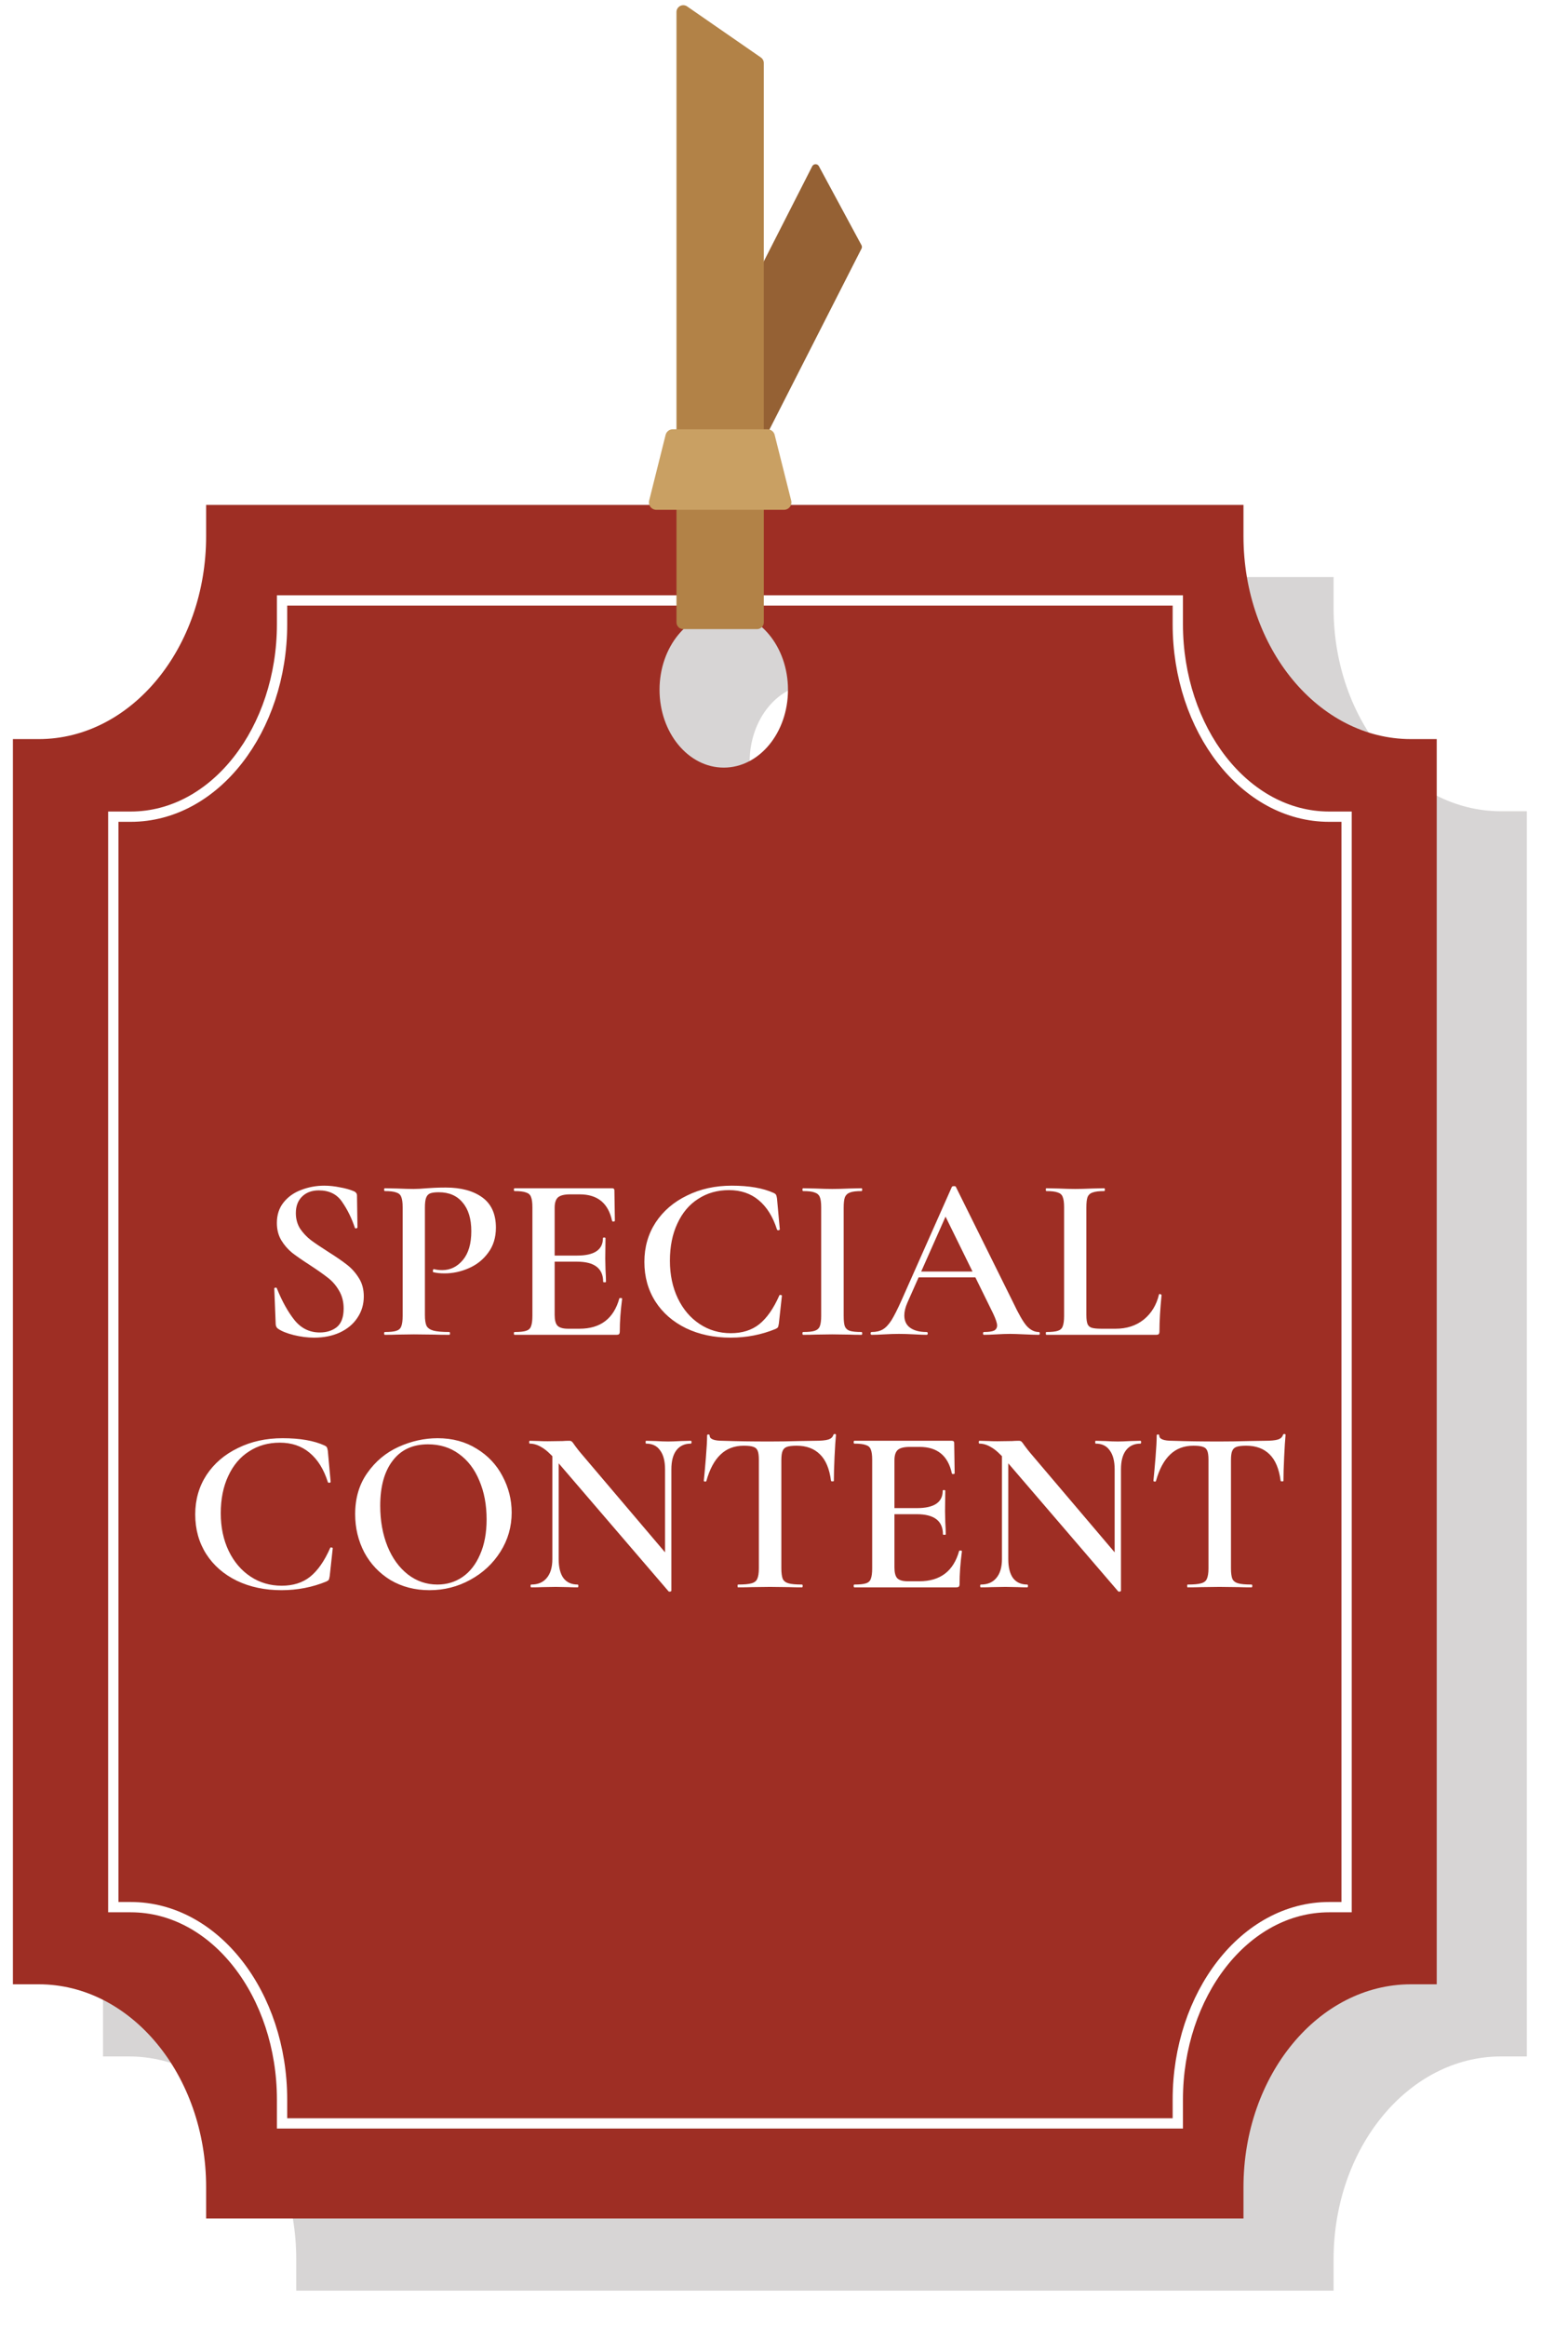
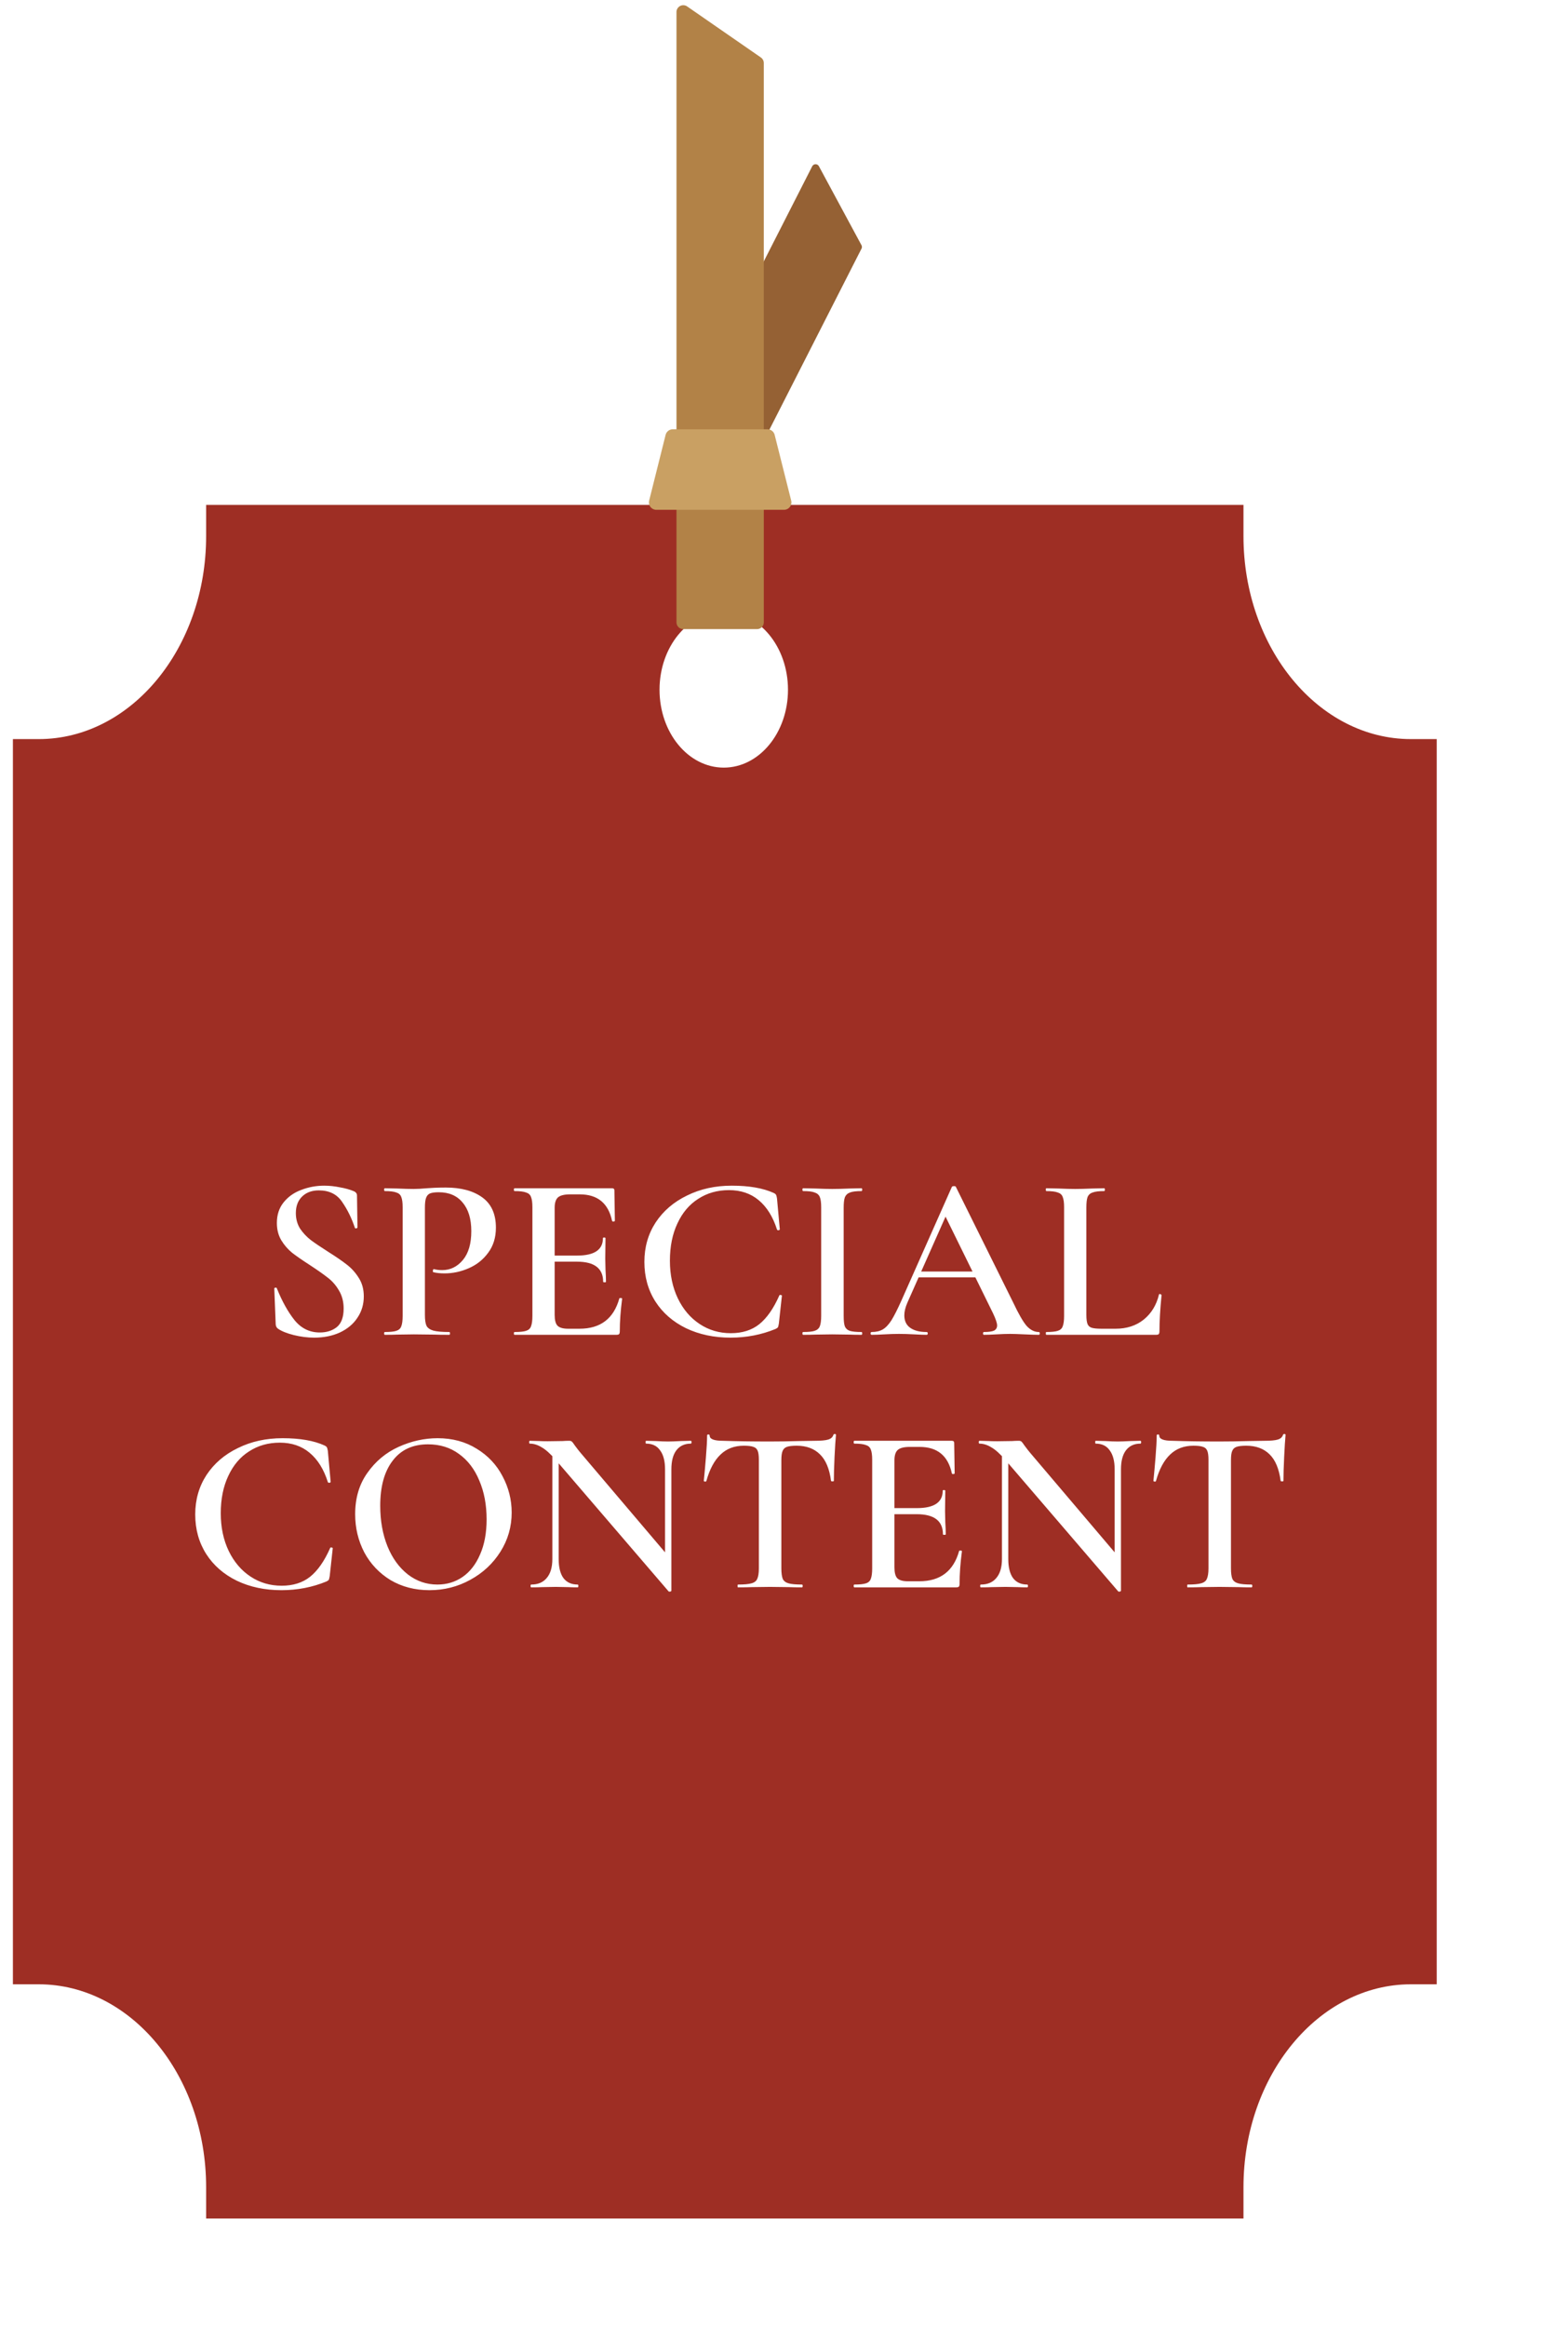
<svg xmlns="http://www.w3.org/2000/svg" width="87" height="129" viewBox="0 0 87 129" fill="none">
  <g opacity="0.3" filter="url(#filter0_f_2895_1712)">
-     <path d="M83.284 44.974C78.16 44.974 73.994 39.929 73.994 33.724V31.99H16.437V33.724C16.437 39.929 12.271 44.974 7.148 44.974H5.716V114.005H7.148C12.271 114.005 16.437 119.05 16.437 125.255V126.99H73.994V125.255C73.994 119.05 78.16 114.005 83.284 114.005H84.716V44.974H83.284ZM45.158 46.555C43.189 46.555 41.594 44.623 41.594 42.239C41.594 39.854 43.189 37.923 45.158 37.923C47.127 37.923 48.721 39.854 48.721 42.239C48.721 44.623 47.127 46.555 45.158 46.555Z" fill="#231815" fill-opacity="0.6" />
-   </g>
+     </g>
  <path d="M78.284 40.974C73.16 40.974 68.994 35.929 68.994 29.724V27.99H11.437V29.724C11.437 35.929 7.272 40.974 2.148 40.974H0.716V110.005H2.148C7.272 110.005 11.437 115.05 11.437 121.255V122.99H68.994V121.255C68.994 115.05 73.16 110.005 78.284 110.005H79.716V40.974H78.284ZM40.158 42.555C38.189 42.555 36.594 40.623 36.594 38.239C36.594 35.854 38.189 33.923 40.158 33.923C42.127 33.923 43.721 35.854 43.721 38.239C43.721 40.623 42.127 42.555 40.158 42.555Z" fill="#9E2E24" />
-   <path d="M65.35 34.603C65.35 40.42 69.055 45.275 73.749 45.275H74.715V105.728H73.749C69.055 105.728 65.35 110.583 65.35 116.4V117.716H15.65V116.4C15.65 110.583 11.945 105.728 7.251 105.728H6.286V45.275H7.251C11.945 45.275 15.65 40.42 15.65 34.603V33.287H65.35V34.603Z" stroke="white" stroke-width="0.571" />
  <path d="M37.446 24.631L45.252 9.314L47.613 13.69L41.094 26.491L37.446 24.631Z" fill="#956134" stroke="#956134" stroke-width="0.419" stroke-linecap="round" stroke-linejoin="round" />
  <path d="M37.911 34.5V0.666L42.002 3.496V34.5H37.911Z" fill="#B28247" stroke="#B28247" stroke-width="0.754" stroke-linecap="round" stroke-linejoin="round" />
  <path d="M36.416 27.852L37.329 24.209H42.584L43.501 27.852H36.416Z" fill="#C9A063" stroke="#C9A063" stroke-width="0.821" stroke-linecap="round" stroke-linejoin="round" />
  <path d="M16.415 67.252C16.415 67.573 16.493 67.859 16.649 68.111C16.813 68.353 17.013 68.566 17.247 68.748C17.481 68.921 17.801 69.138 18.209 69.397C18.651 69.675 18.997 69.913 19.249 70.112C19.509 70.312 19.73 70.559 19.912 70.853C20.094 71.139 20.185 71.478 20.185 71.868C20.185 72.309 20.068 72.704 19.834 73.05C19.608 73.397 19.283 73.67 18.859 73.87C18.443 74.06 17.966 74.156 17.429 74.156C17.065 74.156 16.688 74.108 16.298 74.013C15.916 73.917 15.626 73.8 15.427 73.662C15.349 73.609 15.305 73.527 15.297 73.415L15.219 71.451V71.439C15.219 71.404 15.24 71.386 15.284 71.386C15.327 71.378 15.353 71.391 15.362 71.425C15.648 72.136 15.973 72.721 16.337 73.18C16.709 73.64 17.177 73.87 17.741 73.87C18.122 73.87 18.438 73.77 18.69 73.57C18.941 73.362 19.067 73.02 19.067 72.543C19.067 72.162 18.98 71.829 18.807 71.543C18.642 71.257 18.434 71.018 18.183 70.828C17.94 70.637 17.606 70.403 17.182 70.126C16.766 69.857 16.441 69.632 16.207 69.45C15.973 69.259 15.773 69.029 15.609 68.76C15.444 68.483 15.362 68.162 15.362 67.799C15.362 67.348 15.487 66.966 15.739 66.654C15.99 66.343 16.315 66.113 16.714 65.966C17.121 65.809 17.546 65.731 17.988 65.731C18.274 65.731 18.564 65.762 18.859 65.823C19.153 65.874 19.405 65.944 19.613 66.031C19.743 66.082 19.808 66.165 19.808 66.278L19.834 68.032C19.834 68.067 19.812 68.089 19.769 68.097C19.734 68.106 19.708 68.097 19.691 68.072C19.517 67.543 19.283 67.066 18.989 66.641C18.703 66.208 18.269 65.992 17.689 65.992C17.299 65.992 16.987 66.109 16.753 66.343C16.527 66.568 16.415 66.871 16.415 67.252ZM23.576 72.894C23.576 73.172 23.606 73.376 23.667 73.505C23.736 73.627 23.862 73.713 24.044 73.766C24.234 73.817 24.529 73.844 24.928 73.844C24.954 73.844 24.967 73.87 24.967 73.921C24.967 73.974 24.954 73.999 24.928 73.999C24.572 73.999 24.295 73.995 24.096 73.987L22.965 73.974L22.029 73.987C21.864 73.995 21.639 73.999 21.353 73.999C21.327 73.999 21.314 73.974 21.314 73.921C21.314 73.87 21.327 73.844 21.353 73.844C21.647 73.844 21.86 73.822 21.99 73.778C22.128 73.735 22.219 73.653 22.263 73.531C22.315 73.401 22.341 73.207 22.341 72.947V66.927C22.341 66.668 22.315 66.477 22.263 66.356C22.219 66.234 22.128 66.152 21.99 66.109C21.851 66.056 21.639 66.031 21.353 66.031C21.327 66.031 21.314 66.004 21.314 65.953C21.314 65.9 21.327 65.874 21.353 65.874L22.029 65.888C22.41 65.905 22.718 65.913 22.952 65.913C23.151 65.913 23.394 65.9 23.68 65.874C23.784 65.866 23.922 65.857 24.096 65.849C24.278 65.84 24.49 65.835 24.733 65.835C25.582 65.835 26.258 66.017 26.761 66.382C27.263 66.746 27.515 67.305 27.515 68.058C27.515 68.605 27.372 69.068 27.086 69.45C26.808 69.831 26.449 70.117 26.007 70.308C25.573 70.498 25.127 70.594 24.668 70.594C24.425 70.594 24.217 70.572 24.044 70.528C24.026 70.528 24.018 70.507 24.018 70.463C24.018 70.438 24.022 70.412 24.031 70.385C24.048 70.359 24.065 70.351 24.083 70.359C24.213 70.394 24.364 70.412 24.538 70.412C24.988 70.412 25.37 70.225 25.682 69.853C25.994 69.48 26.15 68.947 26.15 68.254C26.15 67.569 25.989 67.04 25.669 66.668C25.357 66.286 24.915 66.096 24.343 66.096C24.135 66.096 23.974 66.117 23.862 66.16C23.758 66.204 23.684 66.286 23.641 66.407C23.597 66.52 23.576 66.702 23.576 66.954V72.894ZM28.552 73.999C28.526 73.999 28.513 73.974 28.513 73.921C28.513 73.87 28.526 73.844 28.552 73.844C28.847 73.844 29.059 73.822 29.189 73.778C29.328 73.735 29.419 73.653 29.462 73.531C29.514 73.401 29.54 73.207 29.54 72.947V66.927C29.54 66.668 29.514 66.477 29.462 66.356C29.419 66.234 29.328 66.152 29.189 66.109C29.051 66.056 28.838 66.031 28.552 66.031C28.526 66.031 28.513 66.004 28.513 65.953C28.513 65.9 28.526 65.874 28.552 65.874H33.96C34.047 65.874 34.09 65.913 34.09 65.992L34.116 67.681C34.116 67.699 34.09 67.712 34.038 67.721C33.995 67.721 33.969 67.707 33.96 67.681C33.752 66.702 33.154 66.213 32.166 66.213H31.633C31.313 66.213 31.087 66.269 30.957 66.382C30.836 66.494 30.775 66.685 30.775 66.954V72.894C30.775 73.18 30.827 73.38 30.931 73.493C31.044 73.605 31.239 73.662 31.516 73.662H32.153C33.315 73.662 34.051 73.103 34.363 71.984C34.363 71.967 34.385 71.959 34.428 71.959C34.489 71.959 34.519 71.972 34.519 71.998C34.433 72.656 34.389 73.258 34.389 73.805C34.389 73.874 34.376 73.926 34.35 73.96C34.324 73.987 34.272 73.999 34.194 73.999H28.552ZM33.466 71.061C33.466 70.316 32.981 69.944 32.01 69.944H30.19V69.606H32.023C32.977 69.606 33.453 69.285 33.453 68.644C33.453 68.618 33.475 68.605 33.518 68.605C33.57 68.605 33.596 68.618 33.596 68.644L33.583 69.775L33.596 70.385C33.614 70.663 33.622 70.888 33.622 71.061C33.622 71.079 33.596 71.088 33.544 71.088C33.492 71.088 33.466 71.079 33.466 71.061ZM40.602 65.731C41.564 65.731 42.339 65.866 42.929 66.135C42.998 66.169 43.041 66.204 43.059 66.239C43.076 66.264 43.093 66.329 43.111 66.433L43.267 68.15C43.267 68.175 43.245 68.193 43.202 68.201C43.158 68.21 43.128 68.197 43.111 68.162C42.885 67.452 42.547 66.91 42.097 66.537C41.655 66.165 41.104 65.978 40.446 65.978C39.804 65.978 39.237 66.139 38.743 66.46C38.249 66.772 37.863 67.227 37.586 67.825C37.308 68.414 37.17 69.103 37.17 69.891C37.17 70.671 37.317 71.369 37.612 71.984C37.906 72.591 38.309 73.064 38.821 73.401C39.332 73.74 39.908 73.909 40.55 73.909C41.182 73.909 41.707 73.744 42.123 73.415C42.547 73.076 42.92 72.543 43.241 71.816C43.249 71.79 43.275 71.781 43.319 71.79C43.362 71.798 43.384 71.811 43.384 71.829L43.215 73.376C43.197 73.48 43.18 73.549 43.163 73.584C43.145 73.609 43.102 73.64 43.033 73.674C42.253 73.995 41.421 74.156 40.537 74.156C39.618 74.156 38.795 73.982 38.067 73.635C37.339 73.28 36.771 72.786 36.364 72.153C35.956 71.512 35.753 70.78 35.753 69.957C35.753 69.142 35.961 68.414 36.377 67.772C36.801 67.131 37.382 66.633 38.119 66.278C38.855 65.913 39.683 65.731 40.602 65.731ZM46.811 72.947C46.811 73.215 46.832 73.41 46.876 73.531C46.928 73.653 47.019 73.735 47.149 73.778C47.287 73.822 47.504 73.844 47.799 73.844C47.825 73.844 47.838 73.87 47.838 73.921C47.838 73.974 47.825 73.999 47.799 73.999C47.521 73.999 47.3 73.995 47.136 73.987L46.174 73.974L45.238 73.987C45.073 73.995 44.848 73.999 44.562 73.999C44.536 73.999 44.523 73.974 44.523 73.921C44.523 73.87 44.536 73.844 44.562 73.844C44.856 73.844 45.069 73.822 45.199 73.778C45.337 73.735 45.433 73.653 45.485 73.531C45.537 73.401 45.563 73.207 45.563 72.947V66.927C45.563 66.668 45.537 66.477 45.485 66.356C45.433 66.234 45.337 66.152 45.199 66.109C45.069 66.056 44.856 66.031 44.562 66.031C44.536 66.031 44.523 66.004 44.523 65.953C44.523 65.9 44.536 65.874 44.562 65.874L45.238 65.888C45.619 65.905 45.931 65.913 46.174 65.913C46.442 65.913 46.767 65.905 47.149 65.888L47.799 65.874C47.825 65.874 47.838 65.9 47.838 65.953C47.838 66.004 47.825 66.031 47.799 66.031C47.513 66.031 47.3 66.056 47.162 66.109C47.023 66.16 46.928 66.251 46.876 66.382C46.832 66.503 46.811 66.694 46.811 66.954V72.947ZM50.891 70.49H54.531L54.622 70.814H50.722L50.891 70.49ZM57.638 73.844C57.673 73.844 57.69 73.87 57.69 73.921C57.69 73.974 57.673 73.999 57.638 73.999C57.473 73.999 57.209 73.991 56.845 73.974C56.481 73.956 56.217 73.948 56.052 73.948C55.835 73.948 55.58 73.956 55.285 73.974C54.99 73.991 54.761 73.999 54.596 73.999C54.561 73.999 54.544 73.974 54.544 73.921C54.544 73.87 54.561 73.844 54.596 73.844C54.856 73.844 55.042 73.817 55.155 73.766C55.268 73.705 55.324 73.609 55.324 73.48C55.324 73.35 55.25 73.129 55.103 72.817L52.386 67.291L52.919 66.421L50.345 72.219C50.232 72.478 50.176 72.713 50.176 72.921C50.176 73.224 50.284 73.454 50.501 73.609C50.718 73.766 51.021 73.844 51.411 73.844C51.454 73.844 51.476 73.87 51.476 73.921C51.476 73.974 51.454 73.999 51.411 73.999C51.255 73.999 51.03 73.991 50.735 73.974C50.406 73.956 50.12 73.948 49.877 73.948C49.643 73.948 49.37 73.956 49.058 73.974C48.781 73.991 48.551 73.999 48.369 73.999C48.326 73.999 48.304 73.974 48.304 73.921C48.304 73.87 48.326 73.844 48.369 73.844C48.612 73.844 48.815 73.796 48.98 73.701C49.145 73.605 49.305 73.436 49.461 73.194C49.617 72.942 49.803 72.574 50.02 72.088L52.815 65.796C52.832 65.77 52.871 65.757 52.932 65.757C52.993 65.757 53.027 65.77 53.036 65.796L56.221 72.219C56.516 72.843 56.763 73.272 56.962 73.505C57.17 73.731 57.395 73.844 57.638 73.844ZM60.276 72.894C60.276 73.12 60.298 73.289 60.341 73.401C60.385 73.505 60.462 73.575 60.575 73.609C60.688 73.644 60.87 73.662 61.121 73.662H61.901C62.517 73.662 63.036 73.493 63.461 73.154C63.886 72.808 64.168 72.344 64.306 71.763C64.306 71.746 64.323 71.737 64.358 71.737C64.376 71.737 64.393 71.746 64.41 71.763C64.436 71.772 64.449 71.781 64.449 71.79C64.371 72.587 64.332 73.258 64.332 73.805C64.332 73.874 64.319 73.926 64.293 73.96C64.267 73.987 64.215 73.999 64.137 73.999H58.053C58.036 73.999 58.027 73.974 58.027 73.921C58.027 73.87 58.036 73.844 58.053 73.844C58.348 73.844 58.56 73.822 58.69 73.778C58.829 73.735 58.92 73.653 58.963 73.531C59.015 73.401 59.041 73.207 59.041 72.947V66.927C59.041 66.668 59.015 66.477 58.963 66.356C58.92 66.234 58.829 66.152 58.69 66.109C58.551 66.056 58.339 66.031 58.053 66.031C58.036 66.031 58.027 66.004 58.027 65.953C58.027 65.9 58.036 65.874 58.053 65.874L58.716 65.888C59.097 65.905 59.41 65.913 59.652 65.913C59.912 65.913 60.233 65.905 60.614 65.888L61.264 65.874C61.29 65.874 61.303 65.9 61.303 65.953C61.303 66.004 61.29 66.031 61.264 66.031C60.978 66.031 60.766 66.056 60.627 66.109C60.489 66.152 60.393 66.239 60.341 66.368C60.298 66.49 60.276 66.68 60.276 66.941V72.894ZM15.681 79.731C16.643 79.731 17.419 79.866 18.008 80.135C18.077 80.169 18.12 80.204 18.138 80.239C18.155 80.264 18.172 80.329 18.19 80.433L18.346 82.15C18.346 82.175 18.324 82.193 18.281 82.201C18.238 82.21 18.207 82.197 18.19 82.162C17.965 81.452 17.627 80.91 17.176 80.537C16.734 80.165 16.183 79.978 15.525 79.978C14.883 79.978 14.316 80.139 13.822 80.46C13.328 80.772 12.942 81.227 12.665 81.825C12.387 82.414 12.249 83.103 12.249 83.891C12.249 84.671 12.396 85.369 12.691 85.984C12.986 86.591 13.389 87.064 13.9 87.401C14.411 87.74 14.988 87.909 15.629 87.909C16.262 87.909 16.786 87.744 17.202 87.415C17.627 87.076 17.999 86.543 18.32 85.816C18.328 85.79 18.355 85.781 18.398 85.79C18.441 85.798 18.463 85.811 18.463 85.829L18.294 87.376C18.276 87.48 18.259 87.549 18.242 87.584C18.224 87.609 18.181 87.64 18.112 87.674C17.332 87.995 16.5 88.156 15.616 88.156C14.697 88.156 13.874 87.982 13.146 87.635C12.418 87.28 11.85 86.786 11.443 86.153C11.036 85.512 10.832 84.78 10.832 83.957C10.832 83.142 11.04 82.414 11.456 81.772C11.88 81.131 12.461 80.633 13.198 80.278C13.934 79.913 14.762 79.731 15.681 79.731ZM23.827 88.156C23.021 88.156 22.302 87.969 21.669 87.597C21.045 87.215 20.559 86.704 20.213 86.062C19.875 85.412 19.706 84.706 19.706 83.944C19.706 83.051 19.931 82.288 20.382 81.656C20.832 81.014 21.409 80.533 22.111 80.213C22.822 79.892 23.545 79.731 24.282 79.731C25.105 79.731 25.829 79.927 26.453 80.317C27.077 80.698 27.553 81.205 27.883 81.838C28.221 82.47 28.39 83.142 28.39 83.853C28.39 84.641 28.182 85.365 27.766 86.023C27.35 86.682 26.791 87.202 26.089 87.584C25.395 87.965 24.642 88.156 23.827 88.156ZM24.269 87.844C24.789 87.844 25.253 87.705 25.66 87.427C26.076 87.141 26.401 86.725 26.635 86.18C26.878 85.633 26.999 84.984 26.999 84.23C26.999 83.424 26.864 82.709 26.596 82.085C26.336 81.452 25.959 80.958 25.465 80.603C24.98 80.247 24.407 80.07 23.749 80.07C22.899 80.07 22.245 80.373 21.786 80.98C21.326 81.578 21.097 82.409 21.097 83.475C21.097 84.308 21.231 85.057 21.5 85.725C21.768 86.383 22.145 86.903 22.631 87.284C23.116 87.657 23.662 87.844 24.269 87.844ZM30.647 80.174L30.998 80.2V86.427C30.998 86.886 31.085 87.237 31.258 87.48C31.44 87.722 31.704 87.844 32.051 87.844C32.077 87.844 32.09 87.87 32.09 87.921C32.09 87.974 32.077 87.999 32.051 87.999C31.826 87.999 31.652 87.995 31.531 87.987L30.842 87.974L30.075 87.987C29.936 87.995 29.737 87.999 29.477 87.999C29.451 87.999 29.438 87.974 29.438 87.921C29.438 87.87 29.451 87.844 29.477 87.844C29.85 87.844 30.136 87.722 30.335 87.48C30.543 87.237 30.647 86.886 30.647 86.427V80.174ZM37.251 88.181C37.251 88.207 37.229 88.225 37.186 88.234C37.143 88.242 37.112 88.238 37.095 88.221L30.842 80.941C30.547 80.603 30.287 80.368 30.062 80.239C29.837 80.1 29.616 80.031 29.399 80.031C29.373 80.031 29.36 80.004 29.36 79.953C29.36 79.9 29.373 79.874 29.399 79.874L29.919 79.888C30.023 79.896 30.179 79.9 30.387 79.9L31.219 79.888C31.323 79.879 31.444 79.874 31.583 79.874C31.652 79.874 31.704 79.892 31.739 79.927C31.774 79.961 31.826 80.031 31.895 80.135C32.042 80.334 32.151 80.472 32.22 80.55L37.147 86.349L37.251 88.181ZM37.251 88.181L36.9 87.791V81.46C36.9 81.001 36.809 80.65 36.627 80.407C36.454 80.156 36.194 80.031 35.847 80.031C35.83 80.031 35.821 80.004 35.821 79.953C35.821 79.9 35.83 79.874 35.847 79.874L36.38 79.888C36.657 79.905 36.887 79.913 37.069 79.913C37.234 79.913 37.472 79.905 37.784 79.888L38.33 79.874C38.356 79.874 38.369 79.9 38.369 79.953C38.369 80.004 38.356 80.031 38.33 80.031C37.983 80.031 37.715 80.156 37.524 80.407C37.342 80.65 37.251 81.001 37.251 81.46V88.181ZM41.273 80.147C40.745 80.147 40.312 80.312 39.974 80.641C39.636 80.962 39.376 81.448 39.194 82.097C39.194 82.124 39.167 82.136 39.115 82.136C39.072 82.128 39.05 82.115 39.05 82.097C39.085 81.76 39.124 81.326 39.167 80.797C39.211 80.26 39.233 79.857 39.233 79.588C39.233 79.545 39.254 79.523 39.297 79.523C39.349 79.523 39.376 79.545 39.376 79.588C39.376 79.779 39.618 79.874 40.103 79.874C40.849 79.9 41.72 79.913 42.717 79.913C43.228 79.913 43.77 79.905 44.342 79.888L45.225 79.874C45.555 79.874 45.793 79.853 45.941 79.809C46.096 79.766 46.196 79.68 46.239 79.549C46.248 79.515 46.274 79.498 46.318 79.498C46.361 79.498 46.383 79.515 46.383 79.549C46.356 79.818 46.331 80.225 46.304 80.772C46.279 81.317 46.266 81.76 46.266 82.097C46.266 82.115 46.239 82.124 46.188 82.124C46.144 82.124 46.118 82.115 46.109 82.097C46.023 81.43 45.819 80.941 45.498 80.629C45.178 80.308 44.745 80.147 44.199 80.147C43.956 80.147 43.774 80.169 43.653 80.213C43.54 80.256 43.462 80.334 43.419 80.447C43.375 80.55 43.353 80.719 43.353 80.954V86.947C43.353 87.207 43.38 87.401 43.431 87.531C43.492 87.653 43.6 87.735 43.757 87.778C43.913 87.822 44.16 87.844 44.498 87.844C44.523 87.844 44.536 87.87 44.536 87.921C44.536 87.974 44.523 87.999 44.498 87.999C44.194 87.999 43.956 87.995 43.782 87.987L42.717 87.974L41.703 87.987C41.52 87.995 41.269 87.999 40.949 87.999C40.931 87.999 40.922 87.974 40.922 87.921C40.922 87.87 40.931 87.844 40.949 87.844C41.286 87.844 41.533 87.822 41.69 87.778C41.854 87.735 41.962 87.653 42.014 87.531C42.075 87.401 42.105 87.207 42.105 86.947V80.927C42.105 80.702 42.084 80.537 42.041 80.433C41.997 80.321 41.919 80.247 41.806 80.213C41.694 80.169 41.516 80.147 41.273 80.147ZM47.405 87.999C47.379 87.999 47.366 87.974 47.366 87.921C47.366 87.87 47.379 87.844 47.405 87.844C47.7 87.844 47.912 87.822 48.042 87.778C48.181 87.735 48.272 87.653 48.315 87.531C48.367 87.401 48.393 87.207 48.393 86.947V80.927C48.393 80.668 48.367 80.477 48.315 80.356C48.272 80.234 48.181 80.152 48.042 80.109C47.903 80.056 47.691 80.031 47.405 80.031C47.379 80.031 47.366 80.004 47.366 79.953C47.366 79.9 47.379 79.874 47.405 79.874H52.813C52.9 79.874 52.943 79.913 52.943 79.992L52.969 81.681C52.969 81.699 52.943 81.712 52.891 81.721C52.848 81.721 52.822 81.707 52.813 81.681C52.605 80.702 52.007 80.213 51.019 80.213H50.486C50.165 80.213 49.94 80.269 49.81 80.382C49.689 80.494 49.628 80.685 49.628 80.954V86.894C49.628 87.18 49.68 87.38 49.784 87.493C49.897 87.605 50.092 87.662 50.369 87.662H51.006C52.167 87.662 52.904 87.103 53.216 85.984C53.216 85.967 53.238 85.959 53.281 85.959C53.342 85.959 53.372 85.972 53.372 85.998C53.285 86.656 53.242 87.258 53.242 87.805C53.242 87.874 53.229 87.926 53.203 87.96C53.177 87.987 53.125 87.999 53.047 87.999H47.405ZM52.319 85.061C52.319 84.316 51.834 83.944 50.863 83.944H49.043V83.606H50.876C51.829 83.606 52.306 83.285 52.306 82.644C52.306 82.618 52.328 82.605 52.371 82.605C52.423 82.605 52.449 82.618 52.449 82.644L52.436 83.775L52.449 84.385C52.466 84.663 52.475 84.888 52.475 85.061C52.475 85.079 52.449 85.088 52.397 85.088C52.345 85.088 52.319 85.079 52.319 85.061ZM55.593 80.174L55.944 80.2V86.427C55.944 86.886 56.031 87.237 56.204 87.48C56.386 87.722 56.651 87.844 56.997 87.844C57.023 87.844 57.036 87.87 57.036 87.921C57.036 87.974 57.023 87.999 56.997 87.999C56.772 87.999 56.599 87.995 56.477 87.987L55.788 87.974L55.021 87.987C54.883 87.995 54.683 87.999 54.423 87.999C54.397 87.999 54.384 87.974 54.384 87.921C54.384 87.87 54.397 87.844 54.423 87.844C54.796 87.844 55.082 87.722 55.281 87.48C55.489 87.237 55.593 86.886 55.593 86.427V80.174ZM62.197 88.181C62.197 88.207 62.176 88.225 62.132 88.234C62.089 88.242 62.059 88.238 62.041 88.221L55.788 80.941C55.494 80.603 55.234 80.368 55.008 80.239C54.783 80.1 54.562 80.031 54.345 80.031C54.319 80.031 54.306 80.004 54.306 79.953C54.306 79.9 54.319 79.874 54.345 79.874L54.865 79.888C54.969 79.896 55.125 79.9 55.333 79.9L56.165 79.888C56.269 79.879 56.391 79.874 56.529 79.874C56.599 79.874 56.651 79.892 56.685 79.927C56.72 79.961 56.772 80.031 56.841 80.135C56.989 80.334 57.097 80.472 57.166 80.55L62.093 86.349L62.197 88.181ZM62.197 88.181L61.846 87.791V81.46C61.846 81.001 61.755 80.65 61.573 80.407C61.4 80.156 61.14 80.031 60.793 80.031C60.776 80.031 60.767 80.004 60.767 79.953C60.767 79.9 60.776 79.874 60.793 79.874L61.326 79.888C61.604 79.905 61.833 79.913 62.015 79.913C62.18 79.913 62.418 79.905 62.73 79.888L63.276 79.874C63.302 79.874 63.315 79.9 63.315 79.953C63.315 80.004 63.302 80.031 63.276 80.031C62.93 80.031 62.661 80.156 62.47 80.407C62.288 80.65 62.197 81.001 62.197 81.46V88.181ZM66.22 80.147C65.691 80.147 65.258 80.312 64.92 80.641C64.582 80.962 64.322 81.448 64.14 82.097C64.14 82.124 64.114 82.136 64.062 82.136C64.018 82.128 63.997 82.115 63.997 82.097C64.031 81.76 64.07 81.326 64.114 80.797C64.157 80.26 64.179 79.857 64.179 79.588C64.179 79.545 64.2 79.523 64.244 79.523C64.296 79.523 64.322 79.545 64.322 79.588C64.322 79.779 64.564 79.874 65.05 79.874C65.795 79.9 66.666 79.913 67.663 79.913C68.174 79.913 68.716 79.905 69.288 79.888L70.172 79.874C70.501 79.874 70.739 79.853 70.887 79.809C71.043 79.766 71.142 79.68 71.186 79.549C71.194 79.515 71.22 79.498 71.264 79.498C71.307 79.498 71.329 79.515 71.329 79.549C71.303 79.818 71.277 80.225 71.251 80.772C71.225 81.317 71.212 81.76 71.212 82.097C71.212 82.115 71.186 82.124 71.134 82.124C71.09 82.124 71.064 82.115 71.056 82.097C70.969 81.43 70.765 80.941 70.445 80.629C70.124 80.308 69.691 80.147 69.145 80.147C68.902 80.147 68.72 80.169 68.599 80.213C68.486 80.256 68.408 80.334 68.365 80.447C68.321 80.55 68.3 80.719 68.3 80.954V86.947C68.3 87.207 68.326 87.401 68.378 87.531C68.438 87.653 68.547 87.735 68.703 87.778C68.859 87.822 69.106 87.844 69.444 87.844C69.47 87.844 69.483 87.87 69.483 87.921C69.483 87.974 69.47 87.999 69.444 87.999C69.14 87.999 68.902 87.995 68.729 87.987L67.663 87.974L66.649 87.987C66.467 87.995 66.215 87.999 65.895 87.999C65.877 87.999 65.869 87.974 65.869 87.921C65.869 87.87 65.877 87.844 65.895 87.844C66.233 87.844 66.48 87.822 66.636 87.778C66.8 87.735 66.909 87.653 66.961 87.531C67.021 87.401 67.052 87.207 67.052 86.947V80.927C67.052 80.702 67.03 80.537 66.987 80.433C66.943 80.321 66.865 80.247 66.753 80.213C66.64 80.169 66.462 80.147 66.22 80.147Z" fill="white" />
  <defs>
    <filter id="filter0_f_2895_1712" x="3.716" y="29.99" width="83" height="99" filterUnits="userSpaceOnUse" color-interpolation-filters="sRGB">
      <feFlood flood-opacity="0" result="BackgroundImageFix" />
      <feBlend mode="normal" in="SourceGraphic" in2="BackgroundImageFix" result="shape" />
      <feGaussianBlur stdDeviation="1" result="effect1_foregroundBlur_2895_1712" />
    </filter>
  </defs>
</svg>